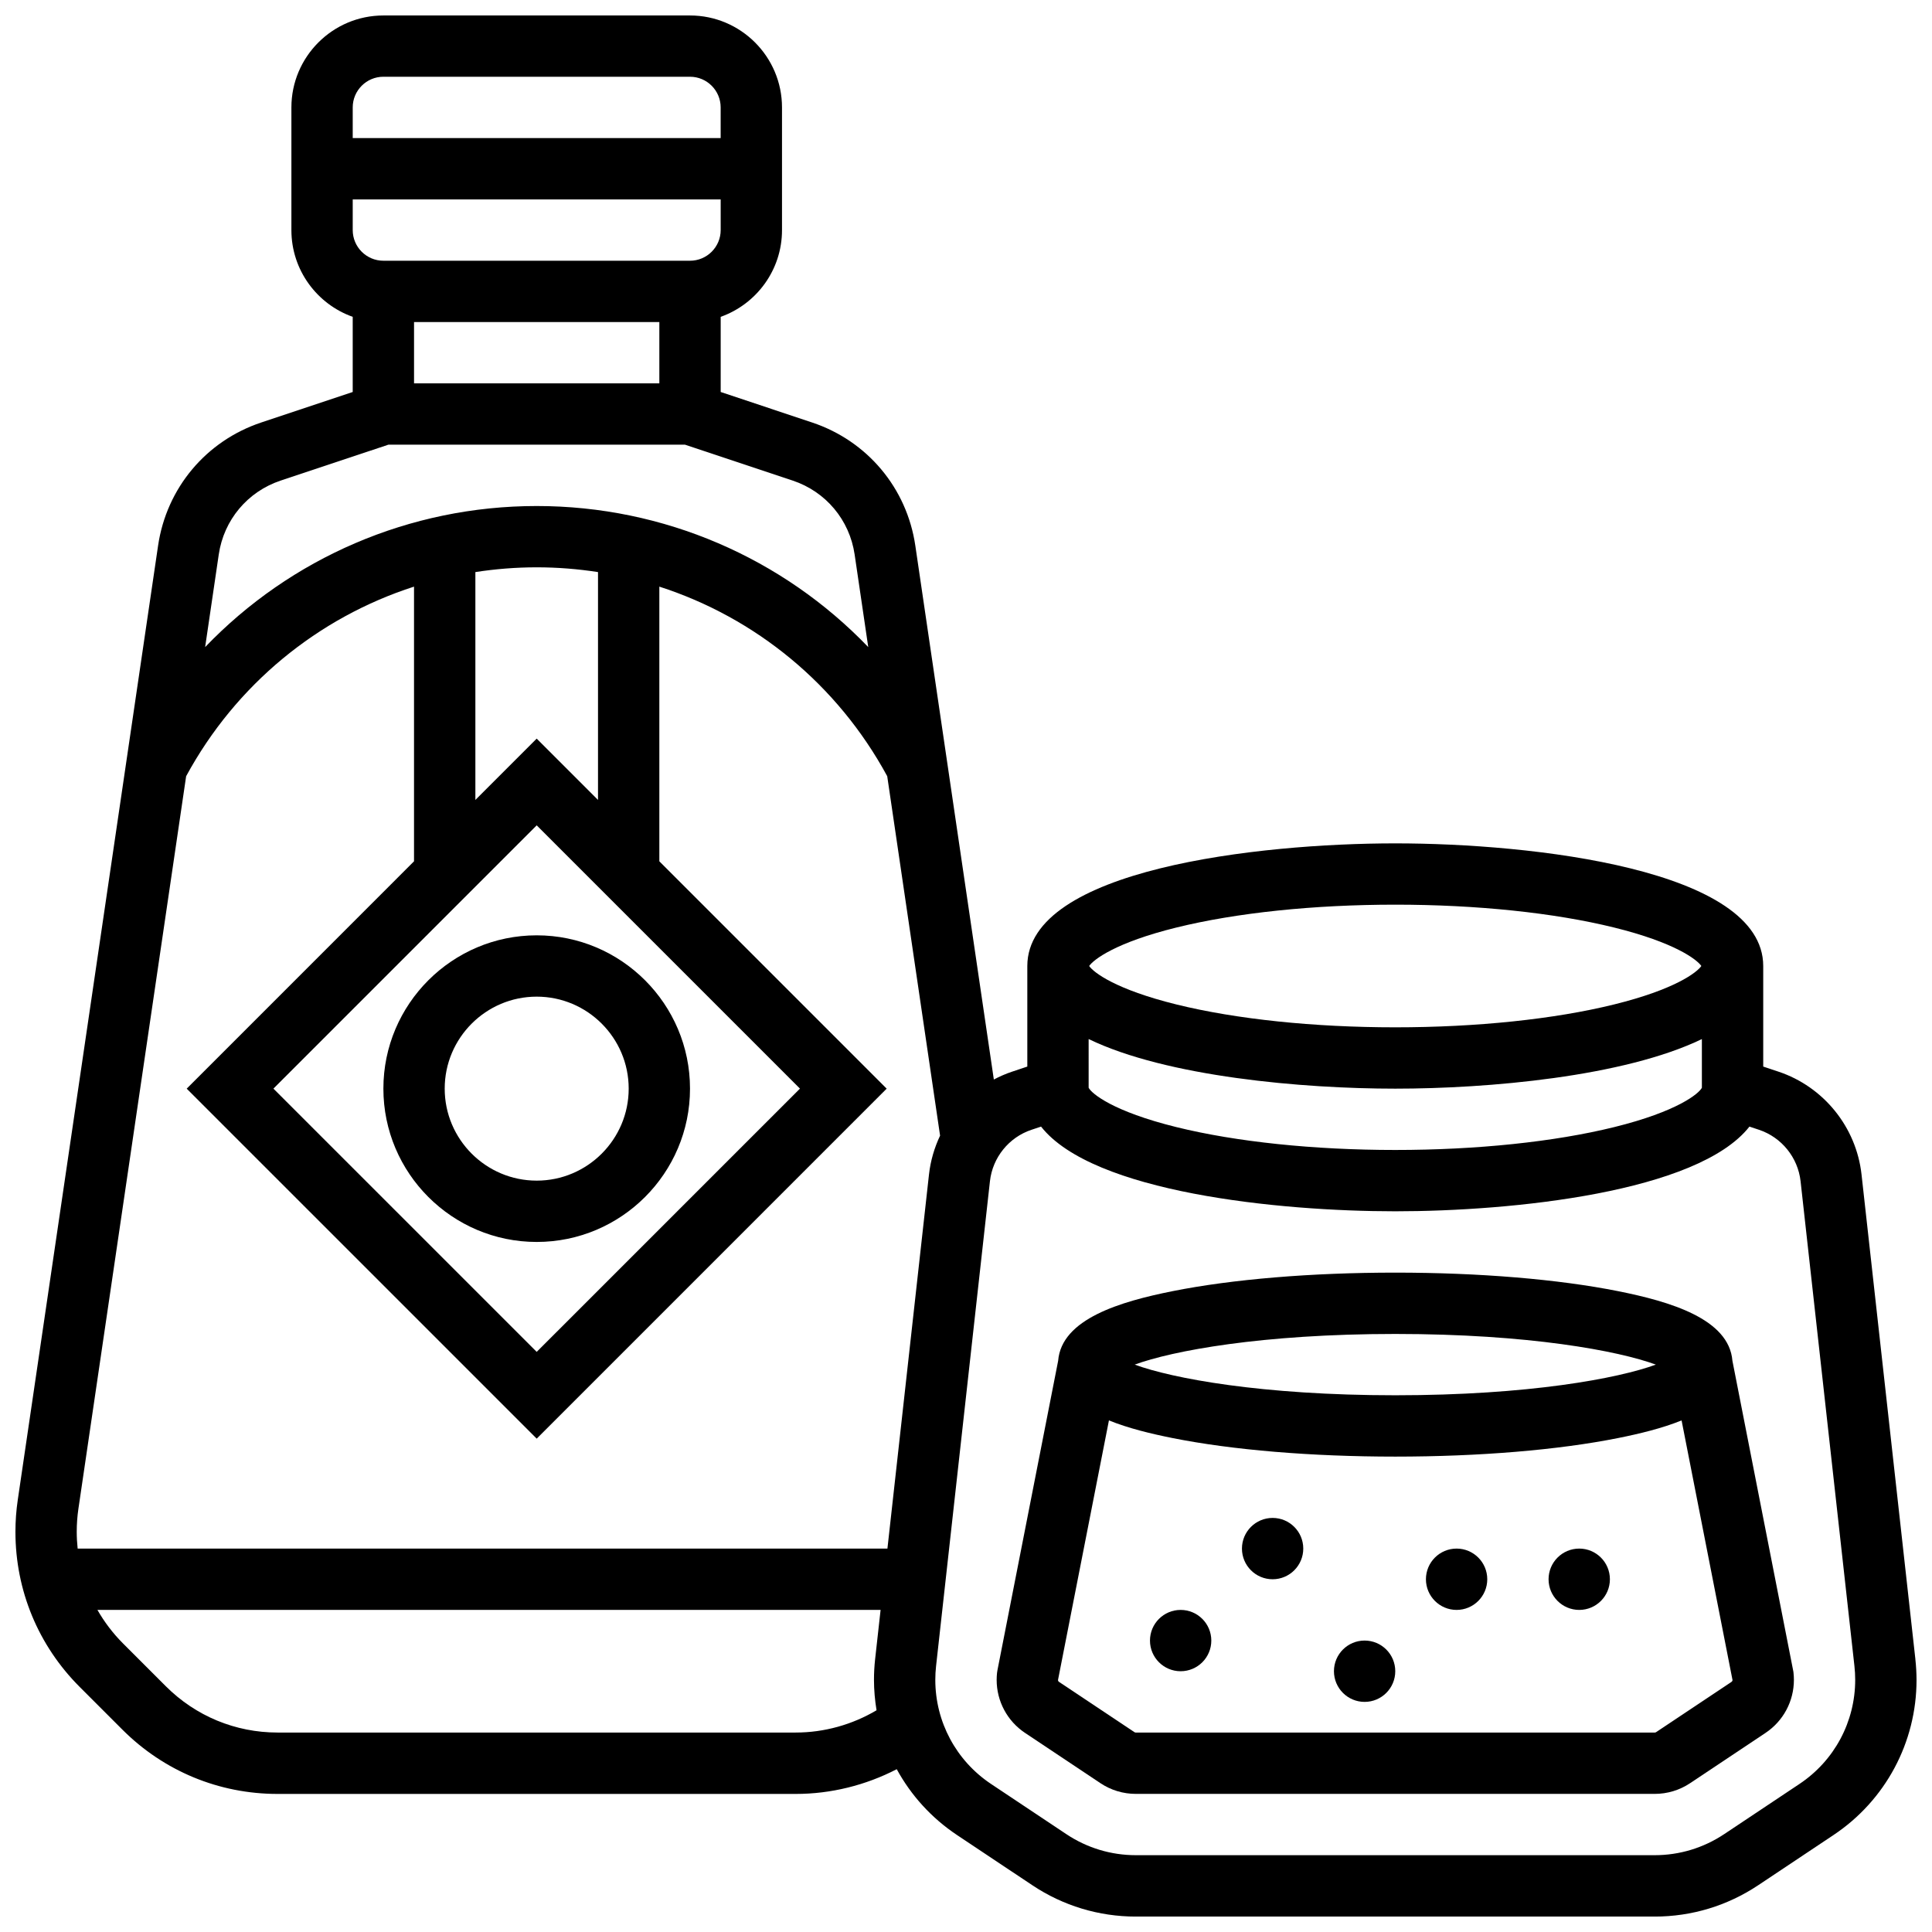
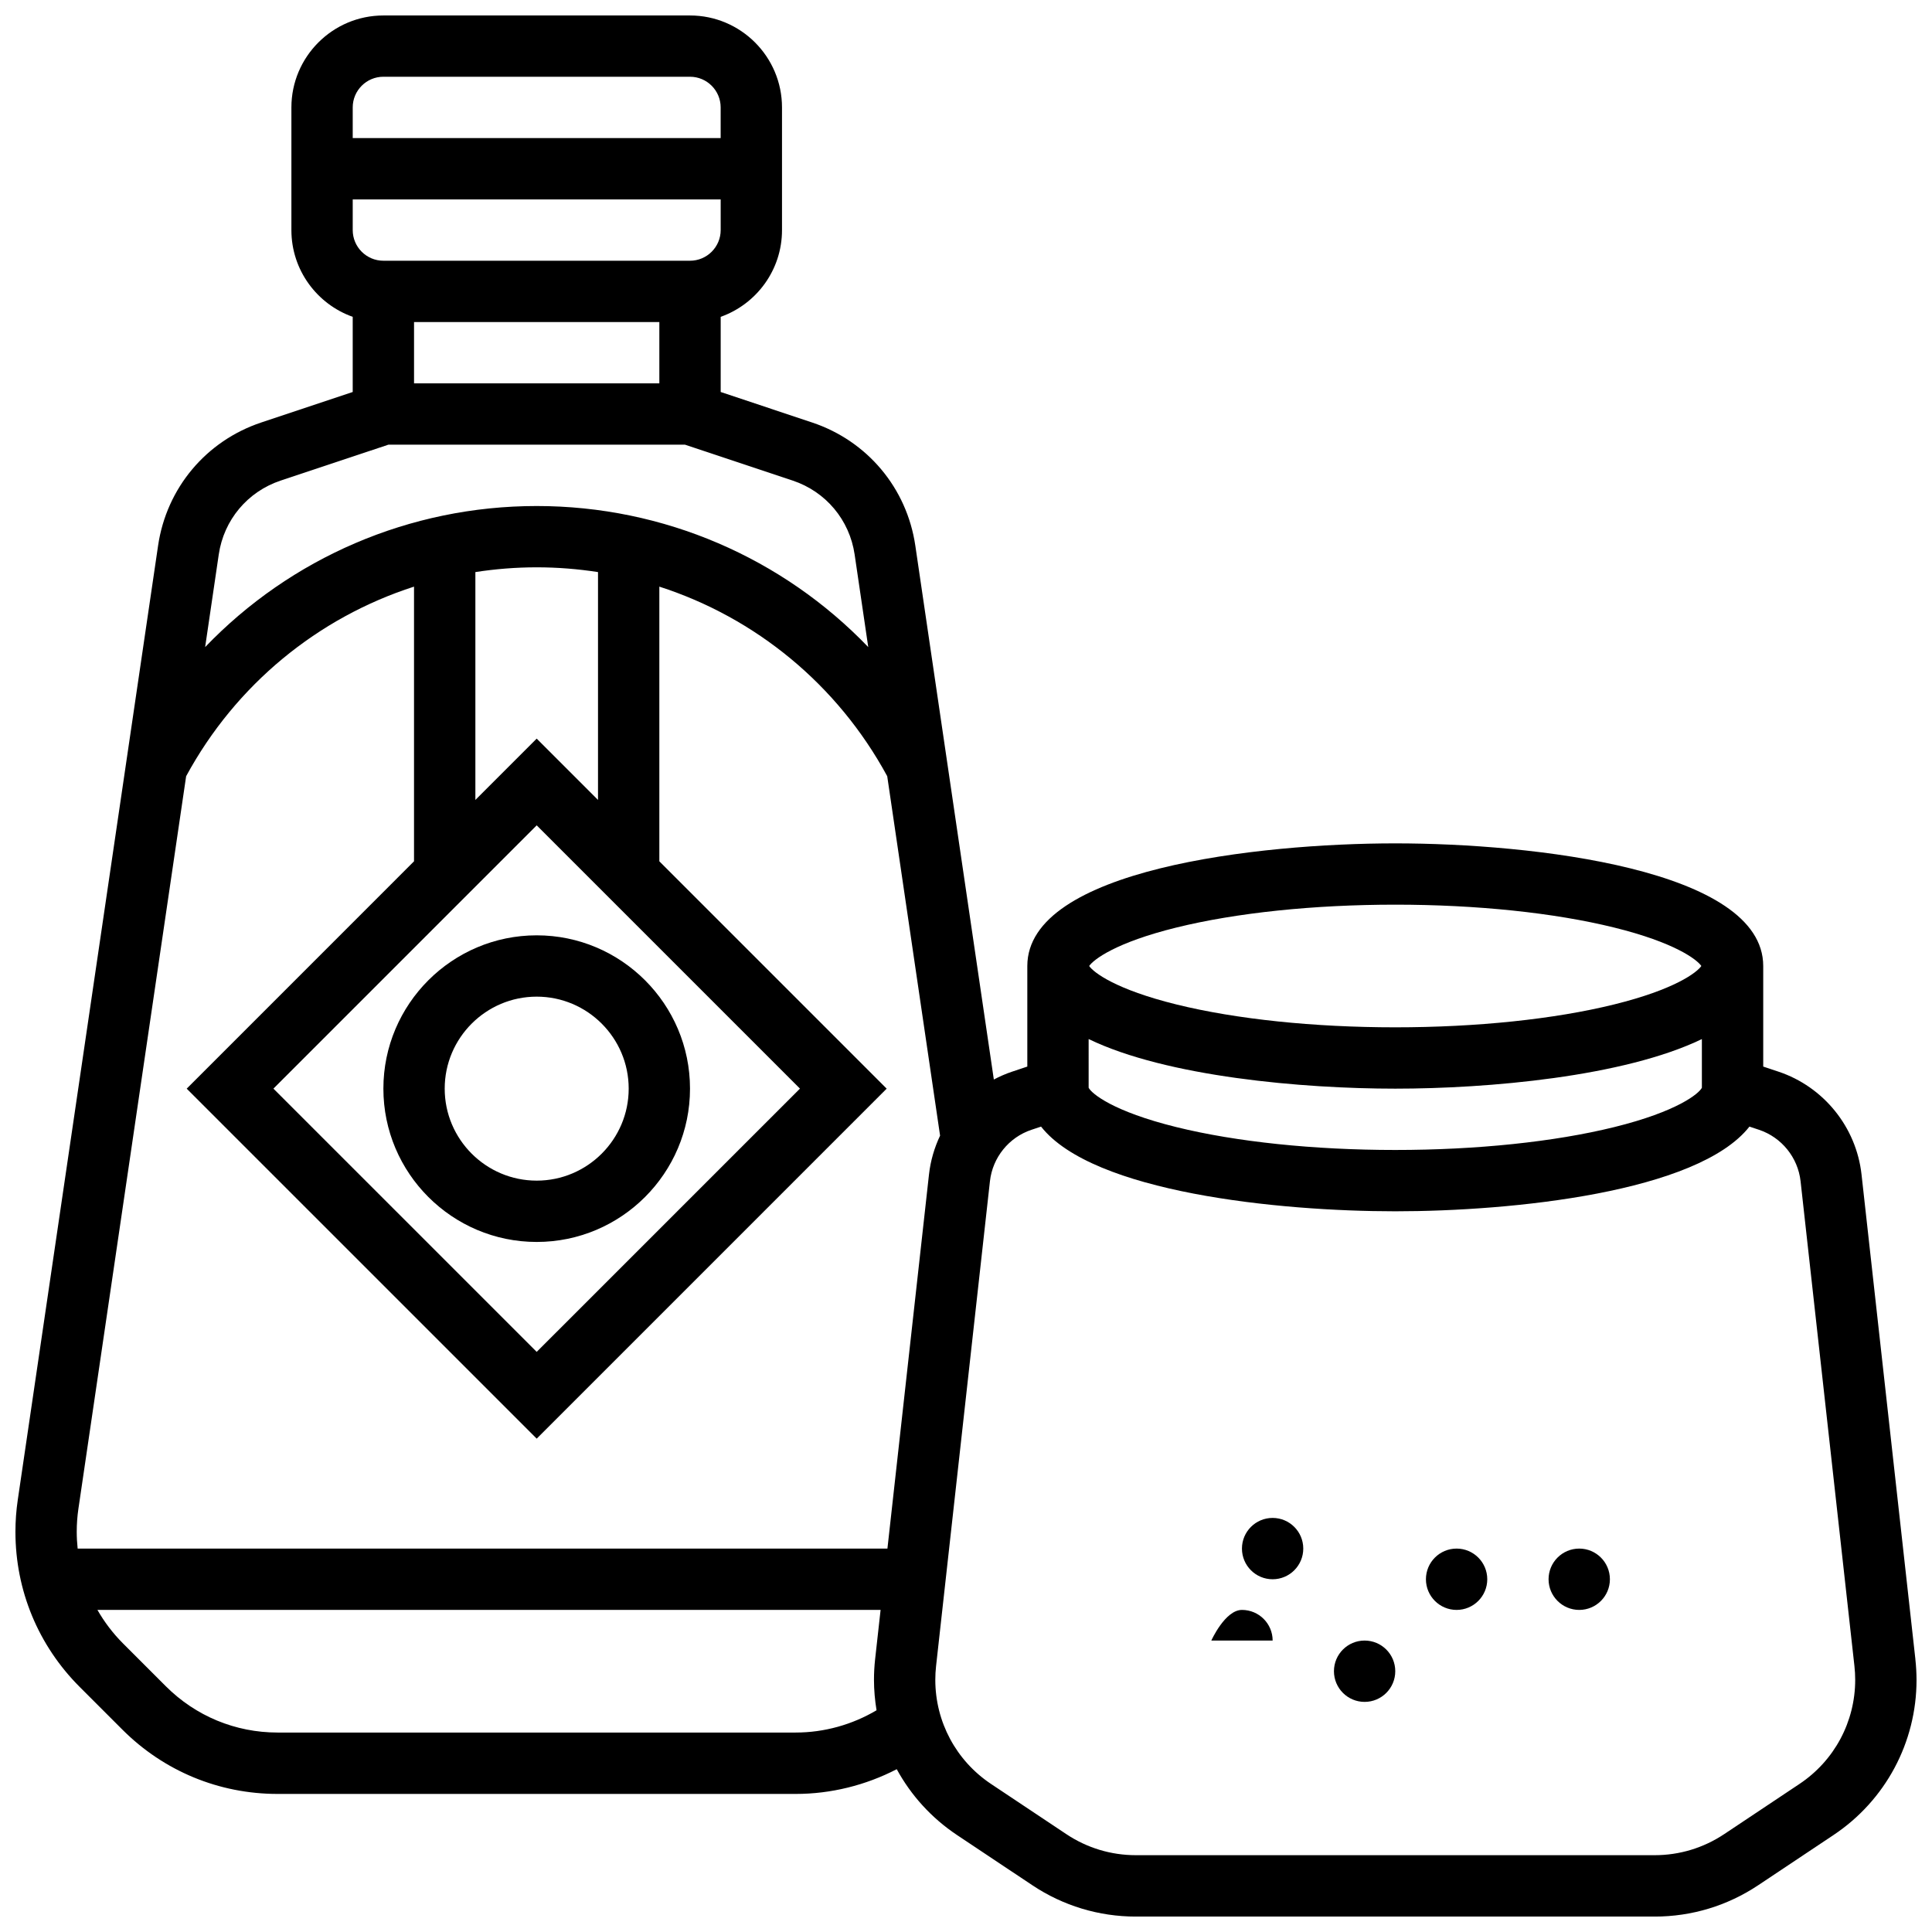
<svg xmlns="http://www.w3.org/2000/svg" width="800px" height="800px" version="1.1" viewBox="144 144 512 512">
  <defs>
    <clipPath id="a">
      <path d="m148.09 148.09h503.81v503.81h-503.81z" />
    </clipPath>
  </defs>
  <g clip-path="url(#a)">
    <path d="m651.6 583.73-14.277-128.49c-1.395-12.555-10.039-23.25-22.027-27.246l-4.023-1.34v-26.648c0-25.66-61.293-32.504-97.512-32.504s-97.512 6.844-97.512 32.504v26.648l-4.023 1.344c-1.688 0.562-3.305 1.273-4.848 2.09l-20.809-141.49c-2.242-15.254-12.723-27.758-27.352-32.633l-24.227-8.082v-19.918c9.457-3.356 16.25-12.387 16.25-22.98v-32.504c0-13.441-10.938-24.379-24.379-24.379h-81.258c-13.441 0-24.379 10.938-24.379 24.379v32.504c0 10.594 6.793 19.625 16.25 22.98v19.918l-24.23 8.078c-14.625 4.875-25.105 17.379-27.348 32.633l-37.184 252.88c-0.414 2.789-0.621 5.637-0.621 8.465 0 15.531 6.047 30.133 17.031 41.117l11.328 11.328c10.98 10.98 25.582 17.027 41.117 17.027h137.33c9.301 0 18.516-2.293 26.75-6.555 3.769 6.914 9.195 12.93 15.969 17.445l19.977 13.316c8.145 5.43 17.621 8.297 27.406 8.297h137.52c9.785 0 19.262-2.867 27.406-8.297l19.977-13.316c13.777-9.184 22-24.551 22-41.105-0.008-1.82-0.109-3.656-0.309-5.457zm-219.1-164.37c20.699 10 56.727 13.145 81.258 13.145s60.559-3.144 81.258-13.141v12.906c-0.77 1.512-6.367 6.262-23.273 10.434-15.832 3.902-36.422 6.051-57.984 6.051s-42.152-2.148-57.984-6.055c-16.906-4.168-22.504-8.922-23.273-10.434zm23.273-29.559c15.832-3.902 36.422-6.055 57.984-6.055s42.152 2.148 57.984 6.055c16.109 3.973 21.953 8.477 23.133 10.195-1.18 1.723-7.019 6.223-23.133 10.195-15.832 3.91-36.422 6.059-57.984 6.059s-42.152-2.148-57.984-6.055c-16.109-3.973-21.953-8.477-23.133-10.195 1.18-1.723 7.019-6.227 23.133-10.199zm-137.04-144.2h-65.008v-16.254h65.008zm8.125-32.504h-81.258c-4.481 0-8.125-3.644-8.125-8.125v-8.125h97.512v8.125c0 4.481-3.648 8.125-8.129 8.125zm-81.258-48.758h81.258c4.481 0 8.125 3.644 8.125 8.125v8.125l-97.508 0.004v-8.125c0-4.481 3.644-8.129 8.125-8.129zm-27.219 107.02 28.539-9.512h78.621l28.535 9.512c8.777 2.926 15.062 10.43 16.41 19.582l3.609 24.543c-22.648-23.582-54.137-37.383-87.867-37.383s-65.219 13.801-87.863 37.383l3.609-24.543c1.344-9.152 7.633-16.656 16.406-19.582zm67.848 91.367 69.77 69.77-69.77 69.766-69.77-69.766zm0-22.984-16.25 16.25v-60.383c5.324-0.824 10.75-1.262 16.25-1.262s10.926 0.438 16.25 1.262v60.383zm68.668 263.4h-137.33c-11.191 0-21.711-4.359-29.625-12.27l-11.328-11.328c-2.691-2.691-4.957-5.688-6.797-8.906h207.55l-1.453 13.078c-0.199 1.805-0.301 3.641-0.301 5.457 0 2.731 0.246 5.422 0.68 8.066-6.453 3.828-13.891 5.902-21.398 5.902zm35.297-147.91-11.016 99.156h-214.6c-0.156-1.477-0.242-2.965-0.242-4.469 0-2.035 0.148-4.086 0.445-6.094l28.547-194.12c13.18-24.305 34.926-42.035 60.391-50.242v72.793l-60.242 60.25 92.75 92.75 92.75-92.75-60.246-60.25v-72.793c25.465 8.207 47.211 25.938 60.391 50.242l14.008 95.254c-1.512 3.199-2.535 6.656-2.938 10.277zm230.69 161.53-19.977 13.316c-5.465 3.641-11.824 5.566-18.391 5.566h-137.52c-6.566 0-12.926-1.926-18.391-5.566l-19.977-13.316c-9.246-6.164-14.762-16.477-14.762-27.586 0-1.219 0.066-2.449 0.203-3.66l14.277-128.49c0.699-6.277 5.019-11.625 11.012-13.621l2.535-0.844c13.699 17.445 62.926 22.445 93.863 22.445s80.164-4.996 93.863-22.445l2.535 0.844c5.992 2 10.316 7.348 11.016 13.625l14.273 128.49c0.137 1.207 0.203 2.441 0.203 3.66 0 11.109-5.519 21.422-14.766 27.582z" />
  </g>
  <path d="m286.23 473.13c22.402 0 40.629-18.227 40.629-40.629s-18.227-40.629-40.629-40.629-40.629 18.227-40.629 40.629 18.227 40.629 40.629 40.629zm0-65.008c13.441 0 24.379 10.938 24.379 24.379s-10.938 24.379-24.379 24.379-24.379-10.938-24.379-24.379 10.938-24.379 24.379-24.379z" />
-   <path d="m619.26 586.98-16.152-82.359c-0.898-11.133-16.574-15.707-30.289-18.449-15.859-3.168-36.828-4.914-59.055-4.914-22.223 0-43.195 1.746-59.055 4.918-13.715 2.742-29.395 7.316-30.289 18.449l-16.09 82.023-0.102 0.652c-0.07 0.621-0.105 1.254-0.105 1.879 0 5.664 2.812 10.922 7.527 14.062l19.977 13.32c2.785 1.855 6.027 2.836 9.375 2.836h137.52c3.348 0 6.59-0.98 9.375-2.84l19.977-13.316c4.715-3.144 7.527-8.398 7.527-14.062 0-0.625-0.035-1.254-0.105-1.871zm-105.5-89.469c35.422 0 59.129 4.481 69.055 8.125-9.93 3.644-33.637 8.125-69.055 8.125-35.422 0-59.129-4.481-69.055-8.125 9.926-3.644 33.633-8.125 69.055-8.125zm89.098 92.211-19.973 13.316c-0.113 0.074-0.227 0.109-0.359 0.109h-137.53c-0.137 0-0.25-0.035-0.359-0.109l-19.977-13.316c-0.16-0.105-0.258-0.262-0.281-0.484l13.5-68.816c5.156 2.094 11.16 3.539 16.824 4.672 15.859 3.172 36.832 4.922 59.055 4.922 22.223 0 43.195-1.746 59.055-4.918 5.668-1.133 11.668-2.582 16.824-4.672l13.504 68.84c-0.023 0.188-0.121 0.348-0.285 0.457z" />
-   <path d="m465.01 578.77c0 4.488-3.641 8.125-8.129 8.125-4.488 0-8.125-3.637-8.125-8.125s3.637-8.125 8.125-8.125c4.488 0 8.129 3.637 8.129 8.125" />
+   <path d="m465.01 578.77s3.637-8.125 8.125-8.125c4.488 0 8.129 3.637 8.129 8.125" />
  <path d="m489.38 554.39c0 4.488-3.637 8.129-8.125 8.129-4.488 0-8.125-3.641-8.125-8.129s3.637-8.125 8.125-8.125c4.488 0 8.125 3.637 8.125 8.125" />
  <path d="m513.76 586.89c0 4.488-3.637 8.129-8.125 8.129s-8.125-3.641-8.125-8.129 3.637-8.125 8.125-8.125 8.125 3.637 8.125 8.125" />
  <path d="m538.14 562.52c0 4.484-3.641 8.125-8.125 8.125-4.488 0-8.129-3.641-8.129-8.125 0-4.488 3.641-8.129 8.129-8.129 4.484 0 8.125 3.641 8.125 8.129" />
  <path d="m570.64 562.52c0 4.484-3.641 8.125-8.125 8.125-4.488 0-8.129-3.641-8.129-8.125 0-4.488 3.641-8.129 8.129-8.129 4.484 0 8.125 3.641 8.125 8.129" />
</svg>